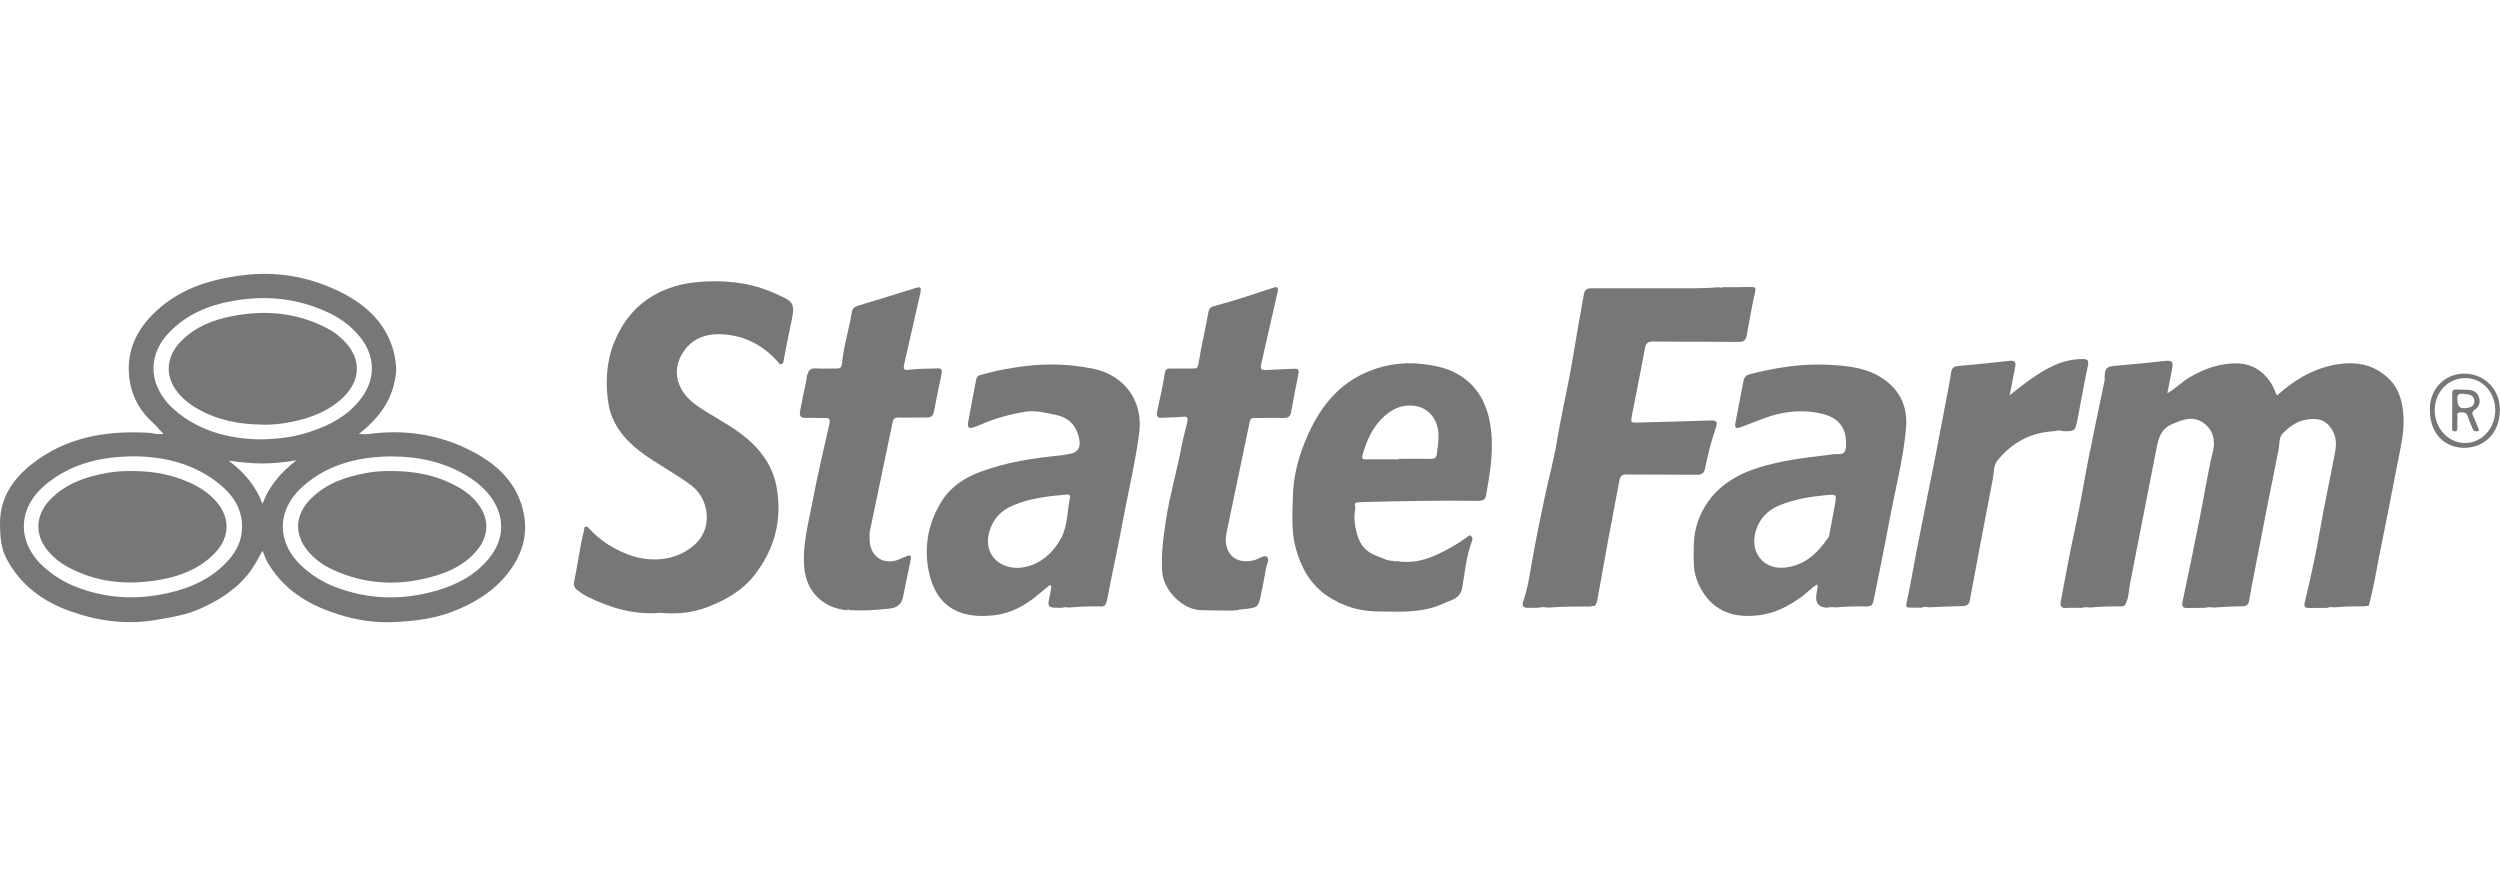
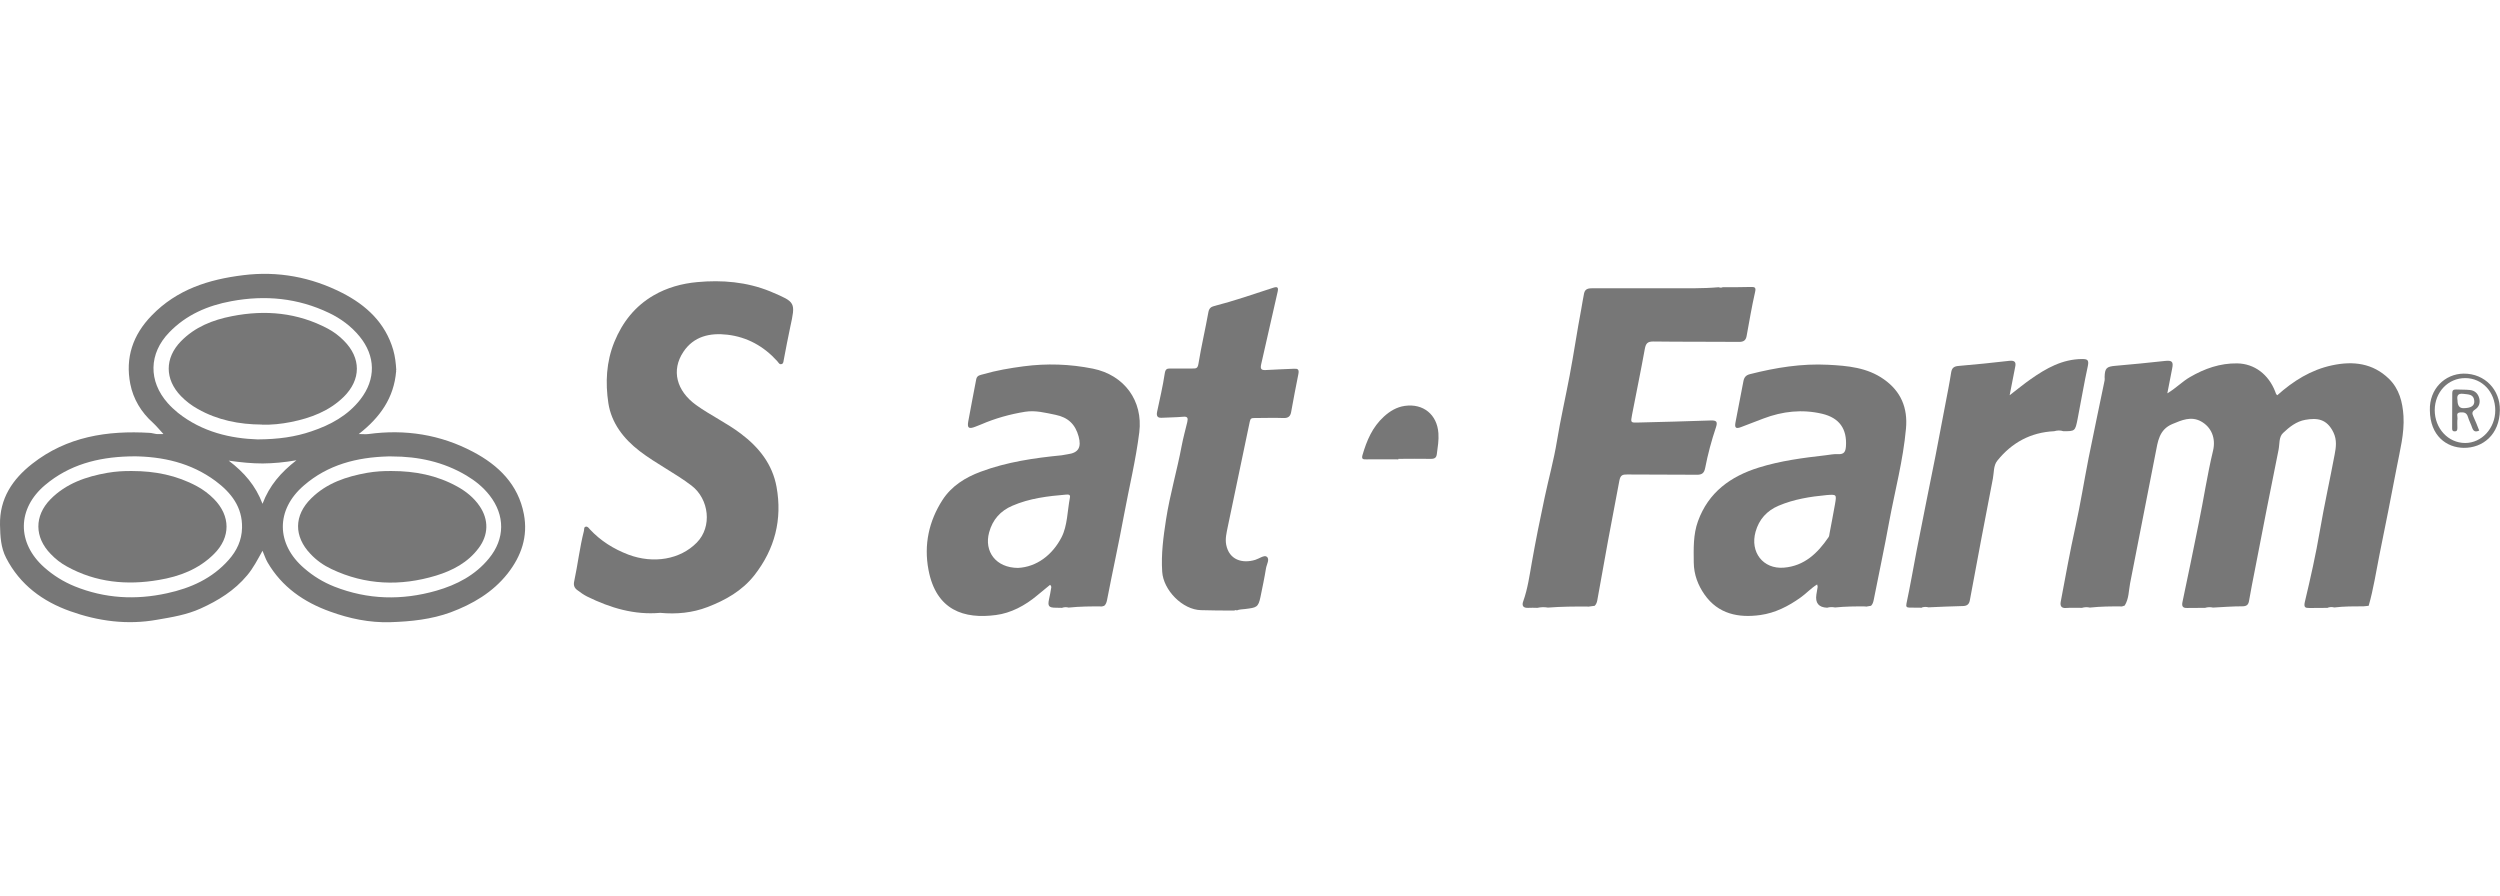
<svg xmlns="http://www.w3.org/2000/svg" id="Layer_2" viewBox="0 0 195.32 70">
  <defs>
    <style>.cls-1{fill:#777;}</style>
  </defs>
  <path class="cls-1" d="M181.88,47.49c-.49,0-.97.02-1.46.01-.28,0-.45-.02-.35-.46.44-1.85.86-3.71,1.18-5.59.34-1.99.78-3.95,1.15-5.93.11-.57.19-1.14-.09-1.73-.52-1.08-1.29-1.15-2.2-.99-.69.12-1.25.56-1.74,1.03-.34.32-.26.87-.35,1.31-.64,3.14-1.25,6.29-1.86,9.44-.15.78-.31,1.55-.44,2.33-.05.34-.19.46-.53.46-.76,0-1.53.06-2.29.1-.21-.05-.42-.04-.62.02-.47,0-.94,0-1.41.01-.34.01-.42-.14-.36-.45.44-2.05.85-4.1,1.27-6.16.39-1.89.67-3.8,1.12-5.67.24-1-.14-1.86-.94-2.3-.77-.42-1.5-.1-2.24.21-1.04.44-1.13,1.37-1.31,2.28-.66,3.39-1.33,6.78-1.99,10.17-.11.58-.09,1.2-.42,1.73-.07.02-.14.04-.21.07-.84-.01-1.68,0-2.51.09-.21-.05-.41-.04-.62.02-.42,0-.84-.02-1.25.01-.39.03-.46-.2-.41-.48.37-1.96.72-3.92,1.15-5.86.39-1.78.68-3.59,1.03-5.38.4-2.02.84-4.04,1.25-6.06.02-.08,0-.17,0-.26.02-.7.15-.82.84-.88,1.29-.11,2.58-.24,3.87-.38.55-.06.68.05.57.58-.12.62-.24,1.24-.38,1.95.68-.4,1.16-.92,1.77-1.27,1.15-.67,2.36-1.09,3.69-1.07,1.34.02,2.45.86,2.97,2.21.04.1.05.2.16.28,1.24-1.11,2.63-1.99,4.29-2.34,1.64-.35,3.17-.17,4.43,1.05.81.79,1.07,1.82,1.14,2.91.08,1.38-.28,2.7-.53,4.03-.43,2.26-.88,4.52-1.34,6.78-.27,1.34-.47,2.7-.85,4.02-.13.01-.26.03-.39.04-.77,0-1.54,0-2.3.09-.17-.05-.34-.04-.52.02" />
  <path class="cls-1" d="M20.51,39.36c.54-1.43,1.43-2.45,2.65-3.4-.98.17-1.8.24-2.63.25-.84,0-1.68-.08-2.66-.22,1.22.93,2.1,1.95,2.64,3.37M20.13,34.33c1.64-.01,2.94-.2,4.2-.63,1.49-.5,2.84-1.23,3.83-2.5,1.22-1.58,1.19-3.38-.07-4.92-.65-.79-1.46-1.39-2.38-1.83-2.44-1.17-4.99-1.41-7.63-.92-1.85.34-3.53,1.06-4.86,2.44-1.6,1.65-1.64,3.81-.11,5.53.24.27.51.52.79.75,1.91,1.52,4.15,2.01,6.22,2.08M30.61,35.66c-.1,0-.21,0-.31,0-2.42.07-4.68.64-6.56,2.27-2.21,1.9-2.18,4.58.03,6.47.7.61,1.49,1.09,2.35,1.43,2.62,1.03,5.28,1.09,7.97.32,1.6-.46,3.04-1.21,4.11-2.52,1.26-1.53,1.27-3.37.05-4.93-.5-.64-1.12-1.14-1.81-1.55-1.8-1.07-3.76-1.49-5.83-1.49M10.36,35.66c-.1,0-.21,0-.31,0-2.41.07-4.64.65-6.52,2.23-2.2,1.85-2.22,4.53-.07,6.44.71.63,1.5,1.12,2.38,1.48,2.35.95,4.76,1.08,7.21.54,1.85-.4,3.53-1.15,4.82-2.61.63-.71,1.02-1.53,1.04-2.5.04-1.62-.85-2.75-2.07-3.66-1.92-1.42-4.13-1.92-6.48-1.93M30.95,29c-.17,2.08-1.25,3.61-2.92,4.91.31,0,.54.03.76,0,2.87-.39,5.62.04,8.17,1.39,1.99,1.05,3.53,2.55,3.97,4.87.33,1.74-.19,3.26-1.27,4.64-1.17,1.48-2.74,2.39-4.45,3.03-1.5.55-3.1.72-4.71.77-1.63.05-3.2-.28-4.71-.83-2.04-.73-3.77-1.92-4.89-3.85-.15-.26-.24-.55-.39-.9-.39.7-.72,1.35-1.2,1.92-.99,1.19-2.26,1.97-3.63,2.59-1.08.49-2.24.68-3.41.88-2.34.42-4.61.11-6.79-.67-2.14-.76-3.92-2.06-5-4.16C.06,42.78.02,41.9,0,41.01c-.04-2.06.98-3.57,2.51-4.77,2.71-2.13,5.87-2.62,9.2-2.42.17.01.34.07.51.09.16.01.31,0,.55,0-.3-.32-.54-.62-.82-.88-.92-.82-1.54-1.86-1.77-3.03-.4-2.05.19-3.83,1.68-5.36,1.97-2.03,4.45-2.81,7.14-3.14,2.72-.34,5.31.15,7.73,1.38,1.88.96,3.37,2.33,3.99,4.45.15.52.21,1.05.24,1.58-.03.03-.03.06,0,.09" />
  <path class="cls-1" d="M51.59,47.88c-2.03.18-3.9-.38-5.71-1.27-.28-.14-.53-.32-.78-.51-.22-.16-.31-.37-.24-.68.28-1.31.43-2.64.76-3.94.03-.13-.01-.3.14-.33.15-.04.24.11.33.21.84.9,1.85,1.53,3,1.97,1.97.74,4.06.38,5.35-.94,1.22-1.24.96-3.4-.41-4.45-1.3-.99-2.77-1.71-4.06-2.7-1.25-.96-2.2-2.19-2.44-3.74-.24-1.6-.17-3.22.47-4.79.64-1.56,1.62-2.79,3.06-3.63,1.05-.61,2.21-.93,3.41-1.04,1.94-.18,3.86-.02,5.69.72.05.02.09.04.14.06,1.86.79,1.86.8,1.44,2.73-.18.84-.34,1.69-.5,2.53-.03.14-.02.31-.16.36-.19.07-.26-.12-.36-.23-1.05-1.16-2.35-1.88-3.89-2.06-1.36-.16-2.63.12-3.44,1.34-.96,1.44-.54,3.04.99,4.15,1.13.81,2.39,1.4,3.5,2.24,1.42,1.07,2.47,2.39,2.79,4.16.46,2.54-.13,4.85-1.73,6.9-.96,1.22-2.26,1.95-3.67,2.49-1.17.45-2.42.57-3.69.45" />
  <path class="cls-1" d="M124.08,47.39c-1.05-.01-2.09,0-3.14.08-.28-.05-.55-.04-.83.02-.24,0-.49-.02-.73,0-.41.02-.49-.21-.37-.52.35-.98.49-2.02.67-3.03.3-1.7.64-3.39,1-5.07.31-1.47.72-2.93.96-4.41.28-1.71.67-3.4.99-5.1.33-1.73.58-3.48.91-5.21.08-.41.13-.82.22-1.23.08-.37.35-.4.67-.4,2.02,0,4.03,0,6.05,0,1.27,0,2.54.03,3.8-.08.1.04.21.05.31,0,.73,0,1.46,0,2.19-.02.28,0,.44,0,.34.4-.26,1.14-.45,2.29-.66,3.43-.06.35-.25.47-.61.46-2.23-.02-4.45,0-6.68-.03-.45,0-.58.15-.66.56-.31,1.72-.67,3.44-1,5.16-.12.63-.12.63.5.61,1.88-.05,3.75-.09,5.63-.16.48-.02.57.1.42.55-.35,1.04-.63,2.09-.84,3.17-.08.41-.27.53-.67.52-1.81-.02-3.62,0-5.42-.02-.35,0-.52.03-.61.47-.6,3.12-1.18,6.25-1.73,9.38-.03.16-.09.3-.2.41-.17.02-.34.05-.52.07" />
  <path class="cls-1" d="M79.53,44.37c1.45-.07,2.69-1,3.41-2.4.46-.9.45-2.05.65-3.09.05-.24-.1-.25-.28-.24-1.44.12-2.87.29-4.21.87-.94.4-1.55,1.09-1.82,2.08-.41,1.49.52,2.77,2.25,2.78M86.1,47.38c-.87-.01-1.74,0-2.61.09-.18-.05-.35-.04-.52.02-.16,0-.31-.01-.47-.01-.56,0-.66-.12-.54-.67.06-.28.12-.56.16-.84.02-.08.04-.17-.08-.28-.33.27-.67.55-1.01.83-.94.79-2.05,1.38-3.22,1.53-2.47.33-4.67-.35-5.27-3.53-.37-1.96.03-3.8,1.09-5.45.7-1.09,1.78-1.77,3-2.22,2.04-.76,4.17-1.07,6.32-1.28.15-.02.31-.06.46-.08.85-.11,1.09-.54.86-1.39-.26-.95-.82-1.49-1.8-1.69-.79-.16-1.58-.37-2.38-.24-1.18.19-2.33.51-3.44.99-.14.06-.29.11-.43.17-.53.21-.67.12-.57-.42.19-1.09.42-2.18.62-3.28.06-.32.34-.33.54-.39,1.03-.3,2.09-.48,3.15-.62,1.82-.24,3.62-.18,5.42.18,2.47.5,3.93,2.52,3.63,4.97-.27,2.17-.79,4.29-1.19,6.44-.41,2.23-.9,4.44-1.33,6.67-.04.18-.08.33-.22.45-.07.02-.14.04-.21.06" />
  <path class="cls-1" d="M142.71,38.68c-1.28.12-2.55.32-3.75.83-.92.39-1.53,1.07-1.8,2.03-.45,1.6.59,2.94,2.21,2.81,1.6-.13,2.64-1.13,3.49-2.38.06-.08.06-.2.08-.3.14-.75.29-1.5.42-2.25.14-.8.14-.8-.66-.74M145.78,47.38c-.8-.01-1.6,0-2.41.08-.21-.04-.42-.04-.62.02q-.99-.04-.84-1.03c.03-.2.07-.4.1-.6,0-.04-.02-.09-.04-.19-.49.3-.85.71-1.29,1.02-.96.69-2,1.21-3.14,1.37-1.7.24-3.3-.07-4.37-1.6-.51-.73-.83-1.56-.84-2.5-.01-1.09-.05-2.18.33-3.23.82-2.26,2.54-3.5,4.75-4.19,1.7-.53,3.46-.76,5.22-.96.33-.04.66-.11.98-.09.48.03.58-.21.61-.61.09-1.37-.52-2.22-1.85-2.54-1.57-.37-3.1-.2-4.6.37-.58.22-1.17.45-1.75.67-.4.15-.51.06-.43-.37.21-1.08.42-2.15.62-3.22.06-.31.2-.47.52-.55,2.01-.51,4.04-.84,6.11-.73,1.52.08,3.04.21,4.35,1.14,1.33.94,1.87,2.23,1.72,3.85-.22,2.46-.86,4.84-1.31,7.26-.37,2.04-.81,4.08-1.21,6.12-.04.18-.08.33-.21.46-.14.02-.28.05-.41.07" />
-   <path class="cls-1" d="M109.25,35.9v-.05c.85,0,1.7-.02,2.55,0,.31,0,.43-.11.46-.4.07-.53.16-1.06.12-1.6-.1-1.46-1.18-2.34-2.62-2.14-.64.09-1.17.41-1.64.84-.9.82-1.34,1.87-1.67,3-.09.31.03.35.3.34.83-.01,1.66,0,2.5,0M105.9,39.65c-.1.49-.12.97,0,1.46-.03.07-.02.14.03.2.17,1.03.65,1.8,1.7,2.15.4.13.76.38,1.2.35.07.05.13.06.21.02,1.1.19,2.14,0,3.14-.46.86-.39,1.68-.85,2.44-1.41.09-.07.21-.2.31-.08.07.08.15.2.08.37-.45,1.18-.56,2.44-.77,3.67-.14.85-.85.95-1.44,1.22-1.67.78-3.44.65-5.21.63-1.43-.01-2.72-.43-3.89-1.21-1.32-.89-2.05-2.21-2.46-3.71-.37-1.33-.26-2.69-.23-4.05.04-1.71.49-3.32,1.19-4.86.88-1.96,2.15-3.66,4.12-4.65,1.5-.75,3.11-1.05,4.81-.85,1.08.13,2.11.34,3.02.95,1.36.89,2.02,2.21,2.28,3.77.31,1.88,0,3.72-.33,5.56-.07.39-.35.41-.67.41-2.92-.04-5.84.02-8.76.09-.22,0-.45.03-.67.04-.21.07-.13.23-.12.37" />
-   <path class="cls-1" d="M66.16,47.68c-1.86-.19-3.14-1.43-3.32-3.29-.17-1.85.34-3.58.67-5.34.37-1.99.85-3.96,1.29-5.93.07-.31.03-.49-.37-.47-.48.03-.97-.03-1.45,0-.44.03-.54-.17-.47-.55.16-.78.3-1.57.48-2.35.03-.14.02-.27.06-.4.09-.33.21-.6.66-.57.55.04,1.11,0,1.67.01.27,0,.37-.1.4-.36.12-1.37.56-2.69.77-4.04.04-.26.2-.43.5-.51,1.46-.43,2.9-.89,4.35-1.34.56-.17.61-.14.49.42-.4,1.78-.81,3.55-1.21,5.32-.14.61-.12.67.5.59.68-.08,1.35-.05,2.03-.09.3-.02.42.08.36.39-.2.99-.42,1.99-.6,2.98-.07.37-.25.48-.6.47-.73-.01-1.46.02-2.18,0-.29,0-.4.12-.45.36-.6,2.84-1.19,5.68-1.78,8.52-.03.15-.01.31-.02.47-.07,1.54,1.17,2.34,2.54,1.63.12-.06.24-.1.36-.15.31-.13.37,0,.31.28-.2.96-.4,1.91-.59,2.87-.12.61-.45.88-1.07.95-1.03.11-2.07.18-3.11.12-.06-.05-.13-.07-.2-.02" />
+   <path class="cls-1" d="M109.25,35.9v-.05c.85,0,1.7-.02,2.55,0,.31,0,.43-.11.46-.4.07-.53.16-1.06.12-1.6-.1-1.46-1.18-2.34-2.62-2.14-.64.09-1.17.41-1.64.84-.9.82-1.34,1.87-1.67,3-.09.31.03.35.3.34.83-.01,1.66,0,2.5,0M105.9,39.65" />
  <path class="cls-1" d="M96.43,47.7c-.87,0-1.73,0-2.6-.03-1.44-.03-2.94-1.56-3.03-3-.09-1.38.09-2.72.3-4.08.3-1.94.86-3.83,1.22-5.75.12-.63.29-1.25.44-1.87.07-.3.03-.45-.33-.41-.55.05-1.11.05-1.67.08-.34.02-.42-.15-.36-.46.21-1,.45-2,.6-3.01.05-.32.16-.38.41-.38.59,0,1.18,0,1.77,0,.26,0,.39,0,.45-.36.22-1.36.54-2.7.78-4.05.06-.31.22-.41.45-.47,1.56-.4,3.08-.93,4.62-1.43.31-.1.42-.04.34.31-.44,1.89-.85,3.79-1.29,5.68-.08.36.01.46.37.44.73-.05,1.45-.06,2.18-.1.31-.02.43.04.36.41-.21.99-.38,1.99-.57,2.99-.06.31-.22.46-.58.45-.76-.03-1.53,0-2.29,0-.22,0-.31.03-.36.29-.56,2.74-1.16,5.48-1.72,8.22-.09.45-.21.92-.12,1.39.23,1.18,1.25,1.49,2.27,1.18.3-.09.69-.39.89-.25.27.19,0,.6-.05.91-.12.75-.28,1.49-.43,2.23-.17.84-.33.84-1.19.95-.22.03-.45.02-.66.11-.07-.04-.14-.03-.21.02" />
  <path class="cls-1" d="M150.16,47.48c-.33,0-.66,0-.99-.01-.19-.01-.28-.05-.22-.32.29-1.37.53-2.75.79-4.12.25-1.3.51-2.59.77-3.89.23-1.18.48-2.36.71-3.54.26-1.33.51-2.65.76-3.98.16-.84.33-1.68.46-2.52.06-.36.22-.48.58-.51,1.33-.11,2.65-.25,3.97-.4.42-.04.54.1.45.49-.14.69-.27,1.37-.43,2.2.61-.47,1.12-.89,1.65-1.26,1.21-.85,2.47-1.56,4.01-1.57.4,0,.55.06.45.54-.3,1.37-.53,2.77-.8,4.14-.19.96-.2.96-1.11.96-.24-.08-.48-.07-.72,0-1.84.09-3.31.89-4.45,2.31-.3.38-.25.92-.34,1.39-.62,3.17-1.21,6.34-1.8,9.51-.06.34-.25.45-.58.45-.88.02-1.77.06-2.65.1-.18-.05-.35-.04-.52.01" />
  <path class="cls-1" d="M194.95,32.06c0-1.43-1.02-2.52-2.35-2.52s-2.37,1.08-2.38,2.5c0,1.43,1.05,2.57,2.38,2.57,1.29,0,2.35-1.15,2.35-2.55M189.84,32.06c-.05-1.67,1.17-2.85,2.64-2.87,1.68-.01,2.85,1.29,2.83,2.84-.02,1.94-1.35,2.98-2.83,2.96-1.32-.02-2.62-.92-2.64-2.94" />
  <path class="cls-1" d="M10.32,36.8c1.78,0,3.48.33,5.07,1.19.49.27.94.6,1.33,1,1.3,1.32,1.31,2.99,0,4.29-1.19,1.19-2.69,1.76-4.31,2.03-2.5.43-4.92.2-7.18-1.05-.48-.26-.9-.59-1.27-.98-1.27-1.3-1.29-2.97-.02-4.27,1.22-1.24,2.79-1.78,4.46-2.07.64-.11,1.28-.15,1.92-.14" />
  <path class="cls-1" d="M30.61,36.8c1.8,0,3.52.33,5.11,1.21.69.38,1.3.87,1.75,1.53.73,1.07.7,2.26-.08,3.29-.84,1.12-2.02,1.74-3.32,2.14-2.78.84-5.52.75-8.17-.51-.62-.29-1.17-.68-1.64-1.18-1.31-1.37-1.3-3.01.05-4.34,1.21-1.2,2.75-1.71,4.38-2,.64-.11,1.28-.15,1.92-.14" />
  <path class="cls-1" d="M20.45,33.17c-1.76-.01-3.45-.34-5-1.22-.49-.27-.93-.61-1.32-1.01-1.26-1.31-1.27-2.96,0-4.27,1.1-1.13,2.5-1.68,4-1.97,2.6-.51,5.12-.28,7.49.98.46.25.88.56,1.25.94,1.35,1.35,1.35,3.03-.01,4.38-1.14,1.12-2.58,1.66-4.12,1.97-.75.15-1.51.23-2.28.21" />
  <path class="cls-1" d="M192,31.27q0,.61.44.62c.61,0,.9-.18.87-.57-.04-.53-.46-.5-.85-.55-.48-.06-.51.2-.46.5M193.69,33.64c-.28.13-.44.07-.54-.21-.1-.3-.25-.57-.34-.87-.1-.33-.32-.36-.6-.34-.36.03-.19.31-.21.48-.03.24-.01.48-.01.73,0,.15-.02.28-.22.27-.17,0-.19-.11-.19-.24,0-.92.01-1.84.01-2.76,0-.21.1-.27.29-.27.36.02.73,0,1.09.04.38.04.63.27.73.65.09.36-.02.67-.32.87-.25.16-.26.3-.14.55.17.36.31.73.46,1.11" />
</svg>